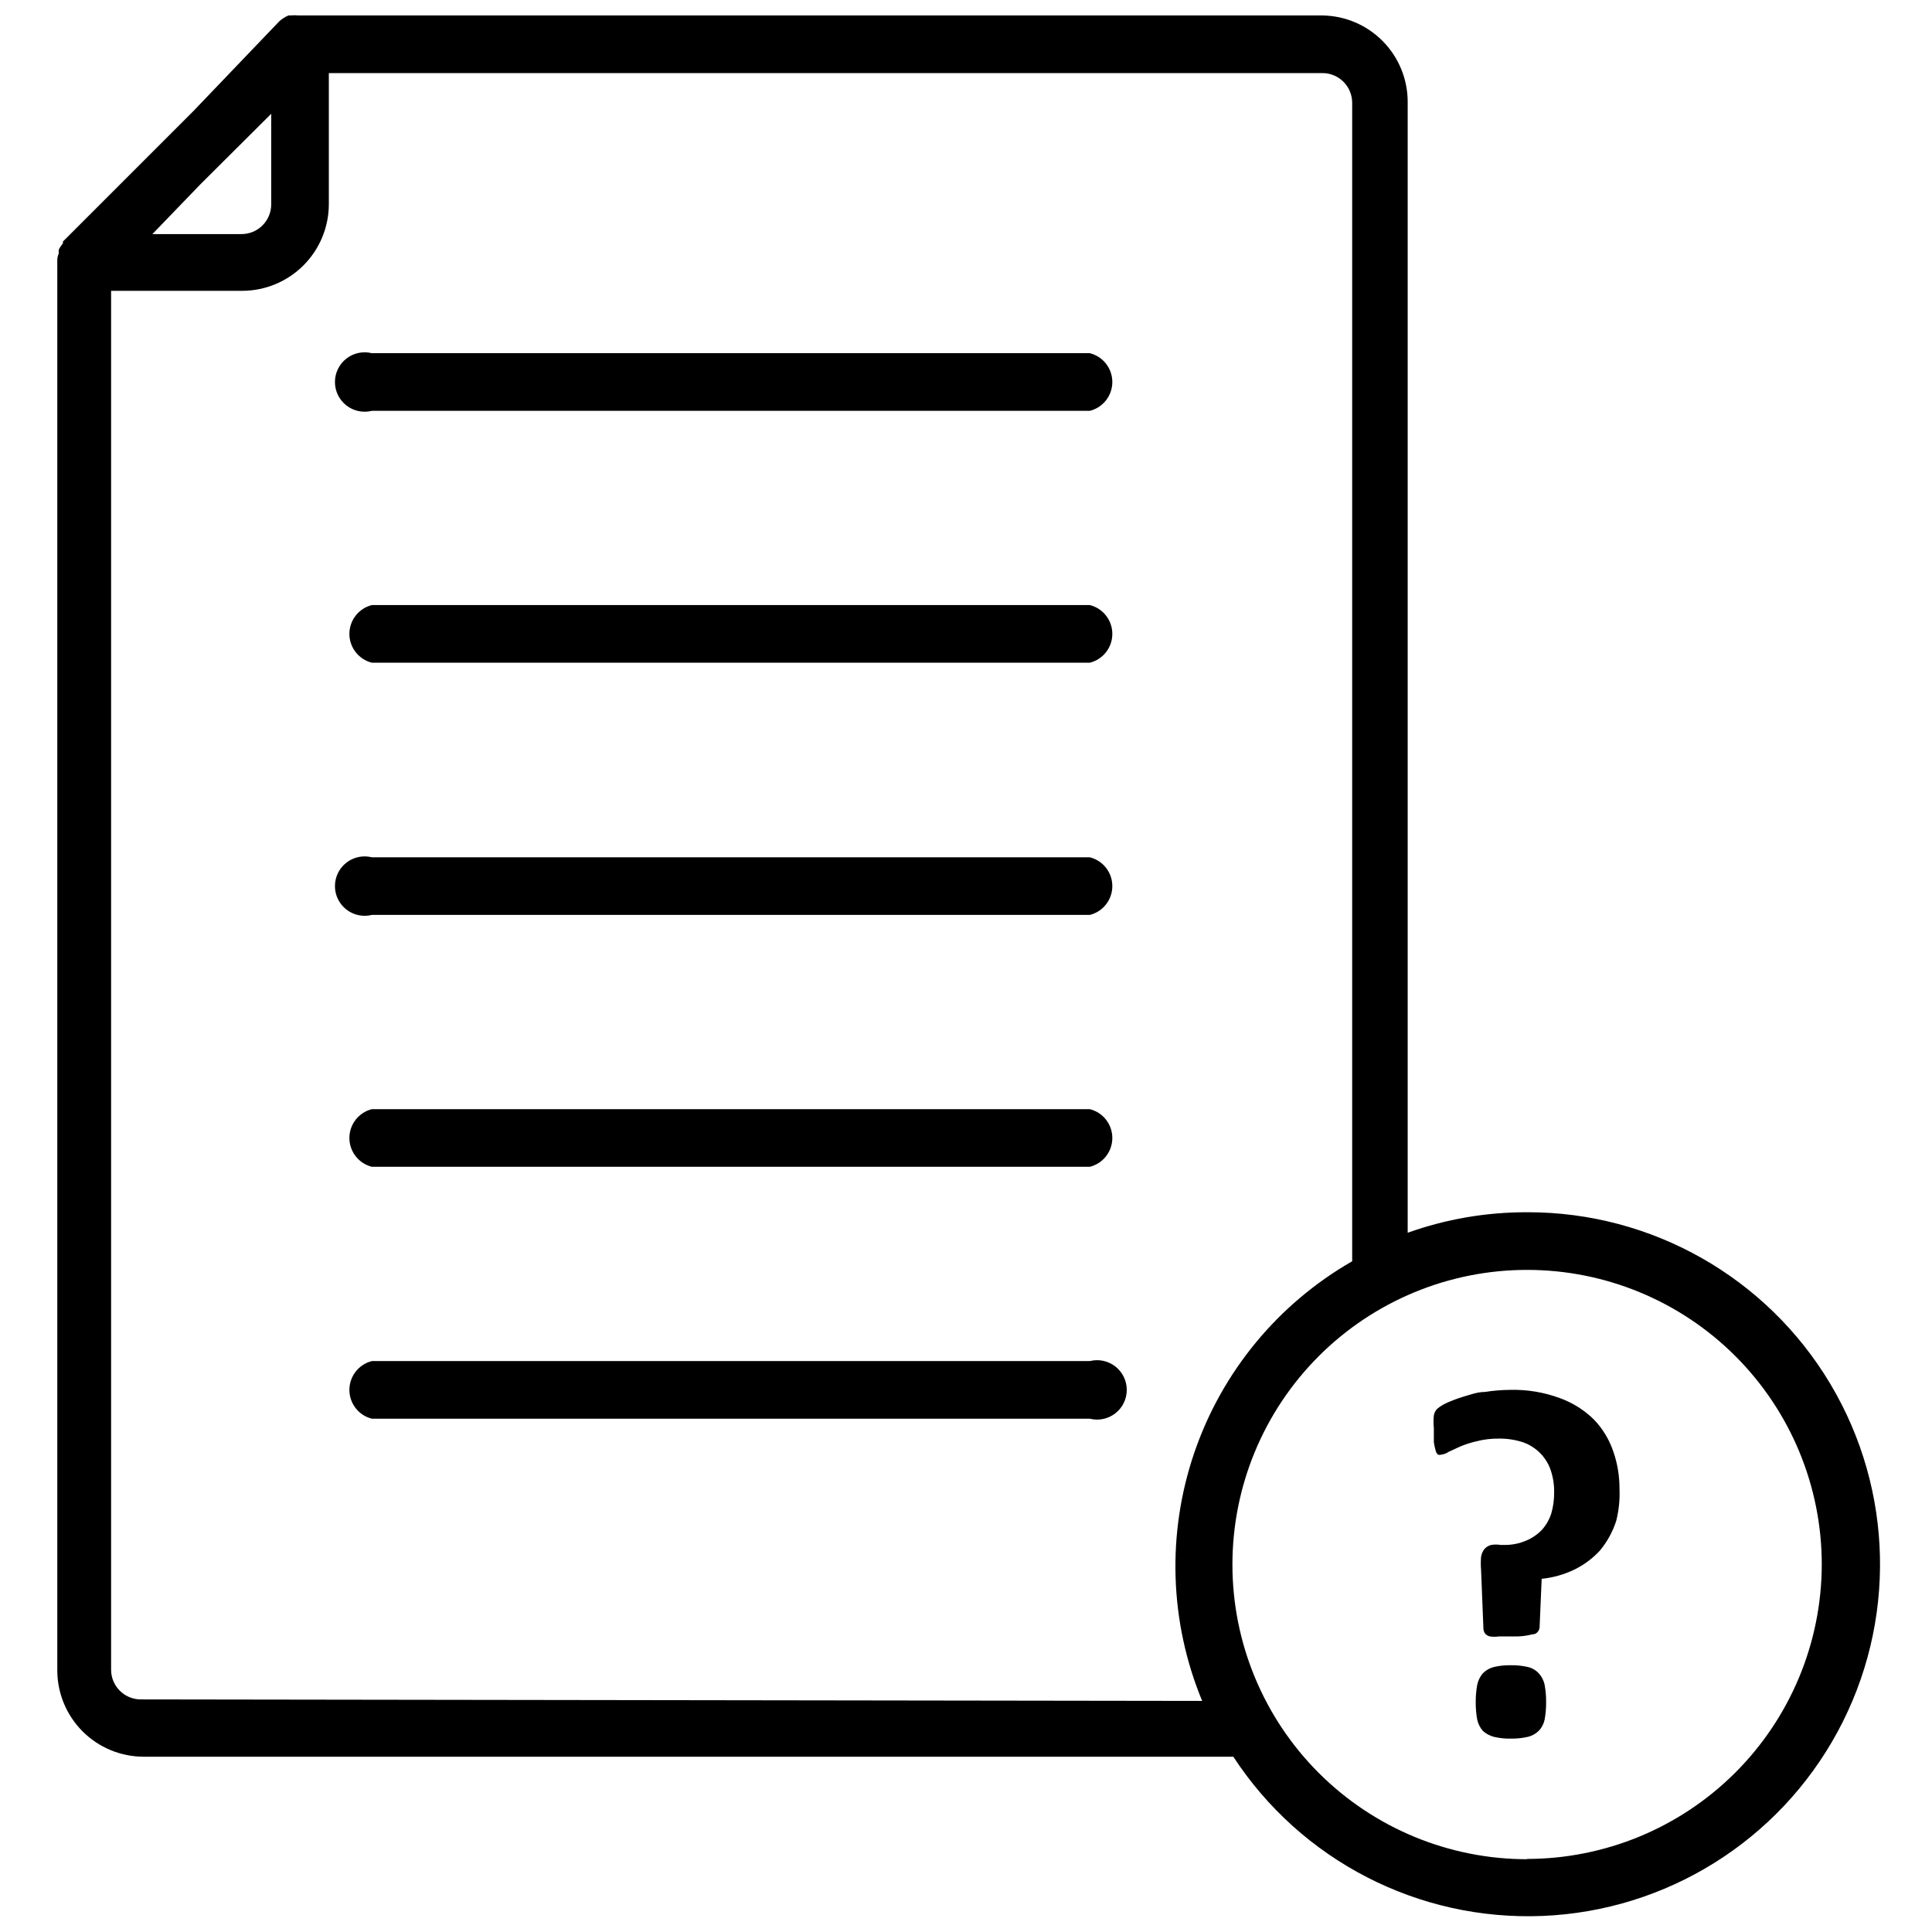
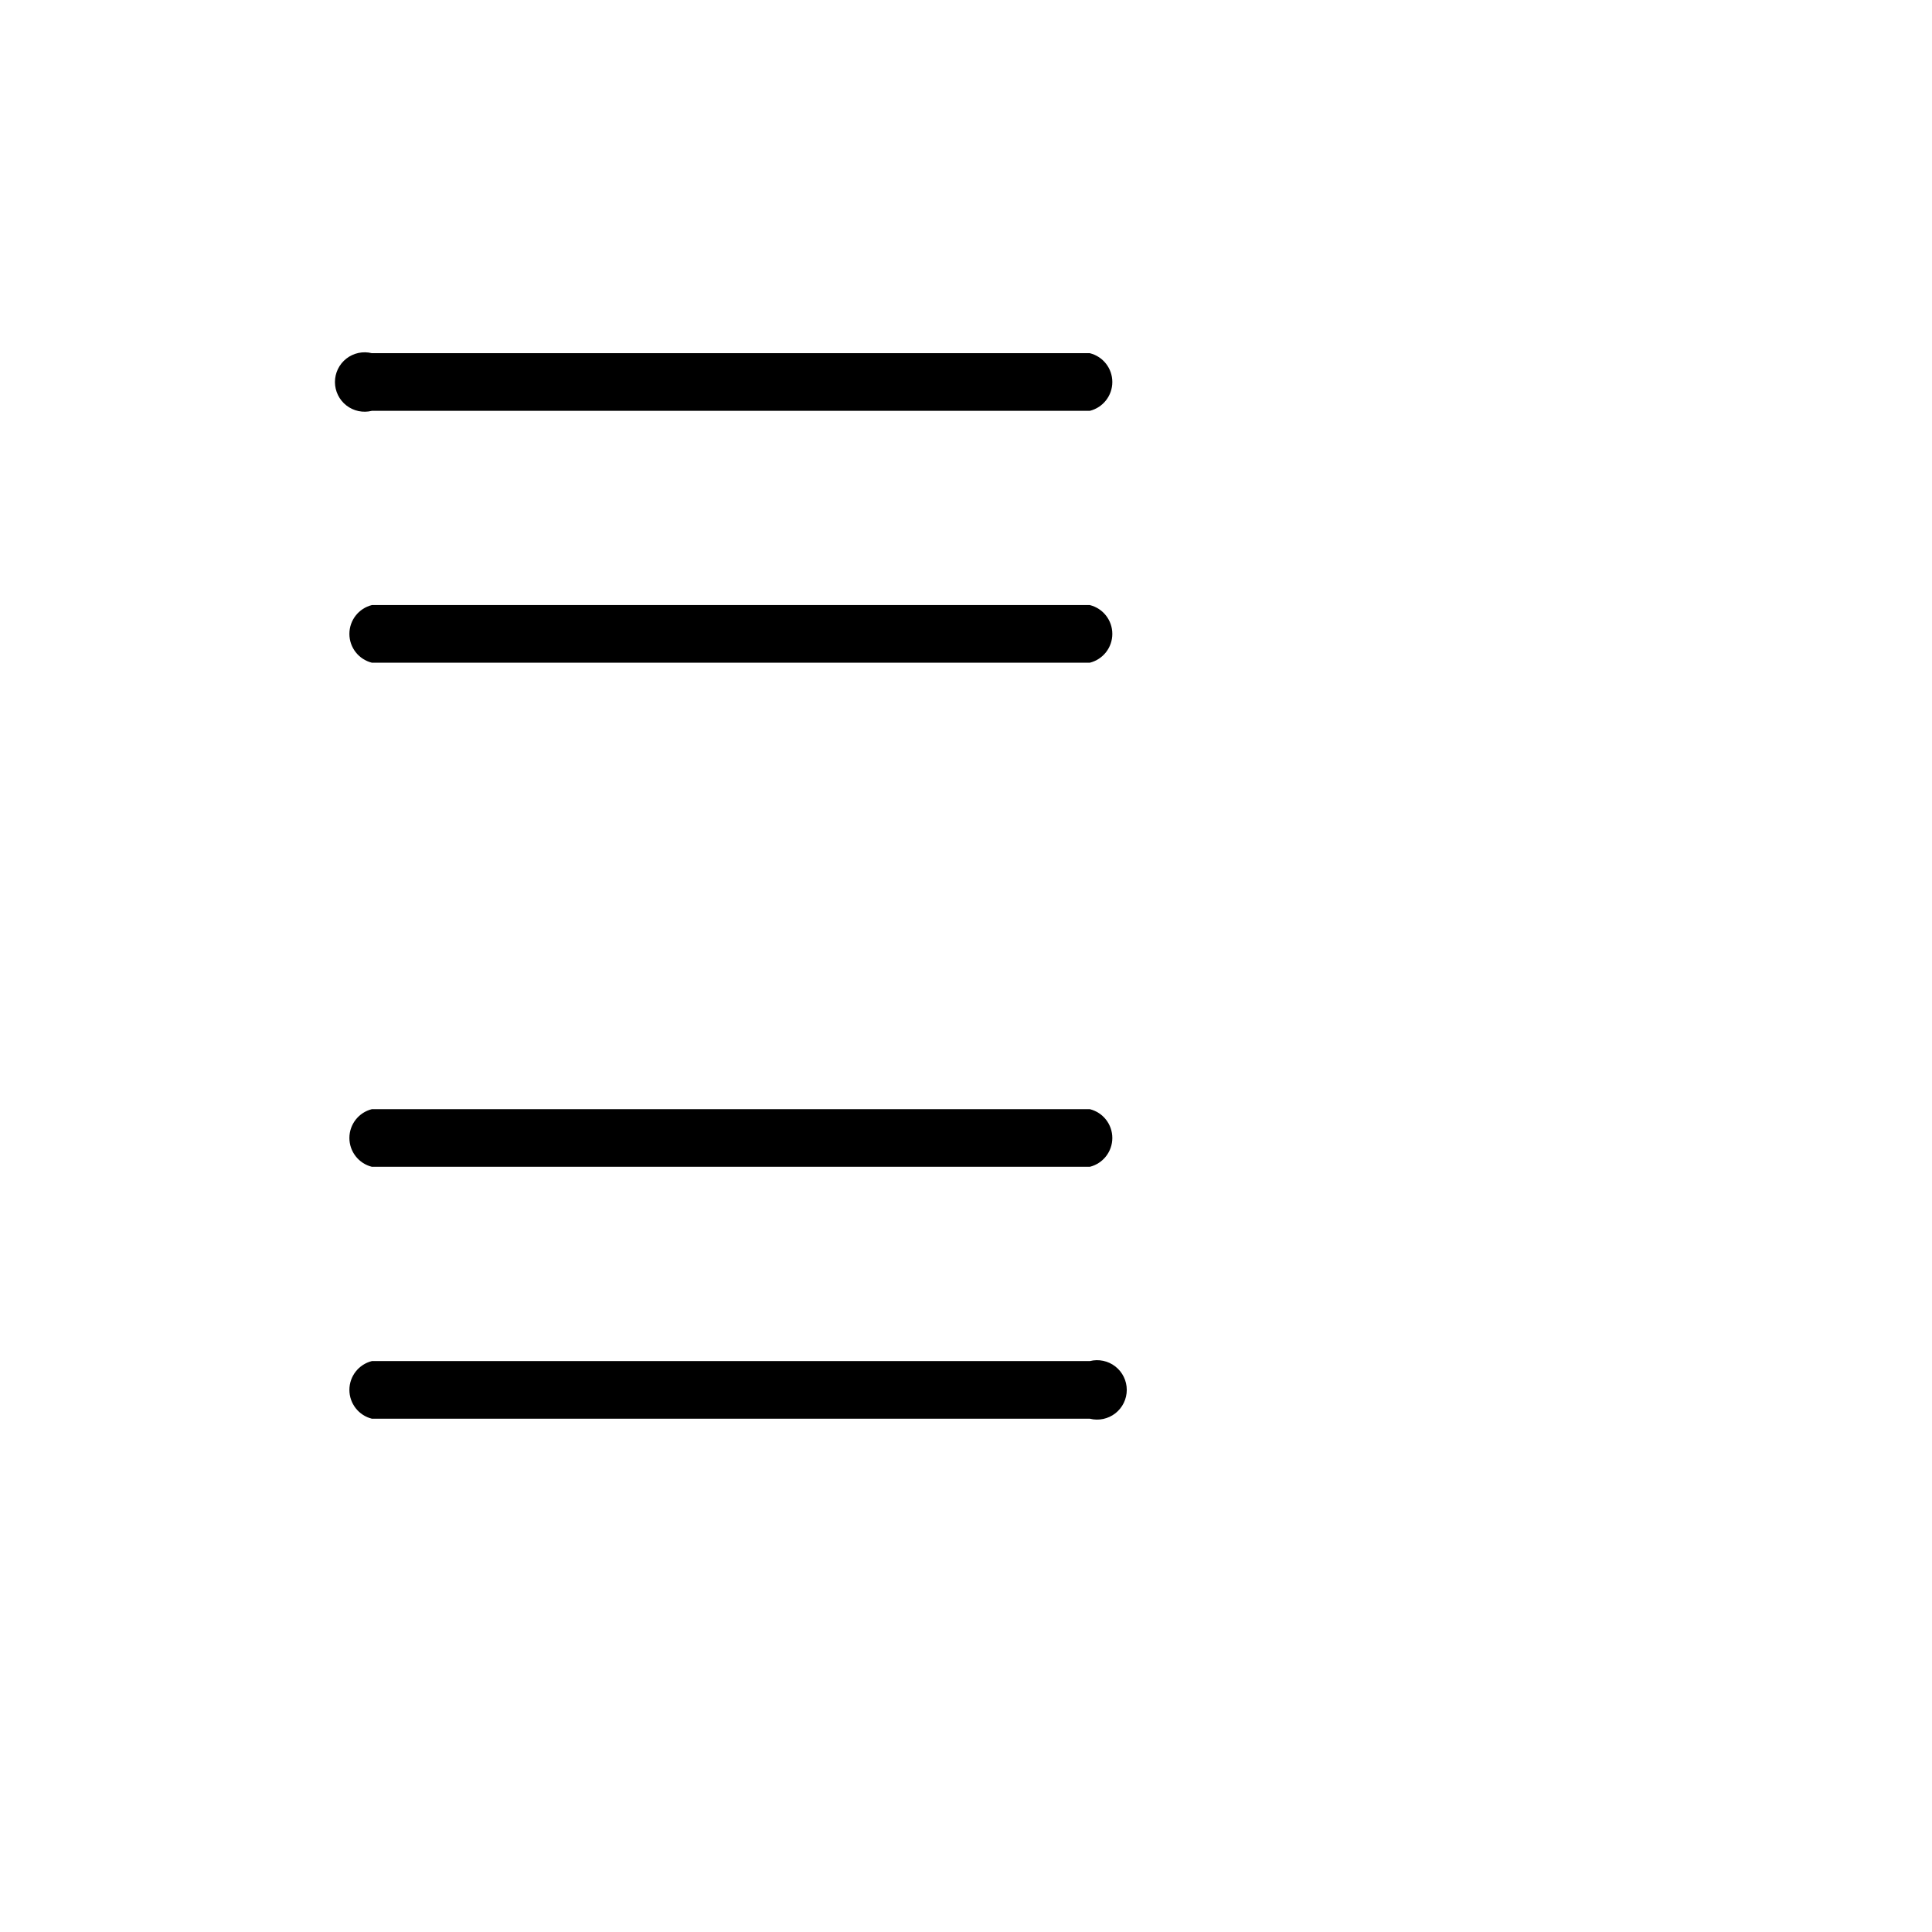
<svg xmlns="http://www.w3.org/2000/svg" width="800px" height="800px" version="1.1" viewBox="144 144 512 512">
  <defs>
    <clipPath id="a">
-       <path d="m159 148.09h484v503.81h-484z" />
-     </clipPath>
+       </clipPath>
  </defs>
  <g clip-path="url(#a)">
-     <path d="m548.54 465.26c-10.73-0.016-21.383 1.82-31.488 5.43v-299.69c0-6.019-2.367-11.801-6.598-16.086-4.227-4.289-9.973-6.738-15.996-6.82h-271.35c-0.707-0.074-1.418-0.074-2.125 0h-0.551c-0.859 0.375-1.656 0.879-2.363 1.496l-22.75 23.773-34.637 34.637c-0.02 0.156-0.02 0.316 0 0.473-0.418 0.512-0.789 1.066-1.102 1.652-0.043 0.34-0.043 0.684 0 1.023-0.215 0.5-0.348 1.031-0.395 1.574v0.629 373.29c0 6.074 2.414 11.902 6.711 16.199 4.297 4.293 10.125 6.707 16.199 6.707h288.75c17.973 27.52 49.105 43.551 81.949 42.195 32.84-1.355 62.547-19.898 78.191-48.805 15.645-28.91 14.918-63.918-1.906-92.156-16.828-28.234-47.273-45.531-80.145-45.527zm-351.48-272.37 18.812-18.738v24.012c0 2.086-0.828 4.09-2.305 5.566-1.477 1.477-3.481 2.305-5.566 2.305h-23.617zm-15.742 401.47h-0.004c-4.348 0-7.871-3.523-7.871-7.871v-365.42h34.793c6.07-0.02 11.887-2.441 16.176-6.731 4.293-4.293 6.711-10.105 6.734-16.176v-34.793h263.32c2.09 0 4.094 0.828 5.566 2.305 1.477 1.477 2.309 3.477 2.309 5.566v307.01c-19.656 11.27-34.531 29.312-41.848 50.758-7.316 21.441-6.574 44.816 2.094 65.75zm367.46 42.352c-20.719 0.02-40.59-8.191-55.254-22.828-14.66-14.633-22.902-34.496-22.918-55.211-0.012-20.715 8.203-40.586 22.844-55.242s34.508-22.895 55.223-22.898c20.715-0.008 40.582 8.215 55.234 22.859 14.648 14.648 22.883 34.516 22.883 55.23-0.043 20.719-8.309 40.57-22.98 55.199-14.672 14.629-34.551 22.832-55.27 22.812z" />
-   </g>
+     </g>
  <path d="m432.82 237.6h-190.27c-2.352-0.59-4.844-0.062-6.758 1.43-1.91 1.492-3.027 3.781-3.027 6.207s1.117 4.715 3.027 6.207c1.914 1.492 4.406 2.019 6.758 1.43h190.27c3.504-0.879 5.957-4.027 5.957-7.637s-2.453-6.758-5.957-7.637z" />
  <path d="m432.82 304.35h-190.27c-3.504 0.879-5.957 4.027-5.957 7.637 0 3.613 2.453 6.758 5.957 7.637h190.27c3.504-0.879 5.957-4.023 5.957-7.637 0-3.609-2.453-6.758-5.957-7.637z" />
-   <path d="m432.82 371.19h-190.27c-2.352-0.59-4.844-0.062-6.758 1.43-1.91 1.492-3.027 3.781-3.027 6.207 0 2.422 1.117 4.715 3.027 6.203 1.914 1.492 4.406 2.019 6.758 1.43h190.27c3.504-0.875 5.957-4.023 5.957-7.633 0-3.613-2.453-6.758-5.957-7.637z" />
  <path d="m432.82 437.94h-190.27c-3.504 0.879-5.957 4.027-5.957 7.637s2.453 6.758 5.957 7.637h190.27c3.504-0.879 5.957-4.027 5.957-7.637s-2.453-6.758-5.957-7.637z" />
  <path d="m432.82 504.7h-190.27c-3.504 0.879-5.957 4.027-5.957 7.637s2.453 6.758 5.957 7.637h190.27c2.352 0.59 4.844 0.062 6.758-1.43 1.91-1.492 3.027-3.781 3.027-6.207s-1.117-4.715-3.027-6.207c-1.914-1.492-4.406-2.019-6.758-1.43z" />
-   <path d="m566.49 520.28c-2.562-2.551-5.652-4.512-9.055-5.746-4.25-1.578-8.766-2.328-13.301-2.203-2.215 0.02-4.426 0.203-6.613 0.551-2.125 0-4.016 0.789-5.746 1.258v0.004c-1.504 0.457-2.977 1.008-4.41 1.652-0.906 0.406-1.754 0.938-2.519 1.574-0.453 0.477-0.754 1.082-0.863 1.73-0.113 1.125-0.113 2.262 0 3.387v3.699c0.105 0.742 0.266 1.48 0.473 2.203 0.086 0.426 0.305 0.812 0.629 1.102 0.281 0.098 0.586 0.098 0.863 0 0.68-0.07 1.332-0.312 1.891-0.707l3.07-1.418c1.426-0.602 2.902-1.074 4.41-1.418 1.953-0.5 3.965-0.738 5.981-0.707 2.195-0.02 4.375 0.328 6.457 1.023 1.727 0.637 3.289 1.66 4.562 2.992 1.219 1.277 2.133 2.809 2.68 4.488 0.617 1.875 0.91 3.848 0.863 5.824 0.016 1.809-0.223 3.609-0.707 5.352-0.492 1.625-1.324 3.129-2.441 4.41-1.176 1.246-2.594 2.238-4.172 2.91-1.91 0.832-3.981 1.234-6.062 1.184h-0.785c-0.836-0.137-1.684-0.137-2.519 0-0.664 0.164-1.266 0.52-1.73 1.023-0.5 0.609-0.828 1.344-0.945 2.125-0.098 1.152-0.098 2.309 0 3.461l0.629 15.742v0.004c0.059 0.426 0.223 0.832 0.473 1.18 0.34 0.359 0.777 0.605 1.258 0.711 0.785 0.117 1.582 0.117 2.363 0h3.621c1.777 0.074 3.551-0.113 5.273-0.555 1.18 0 1.812-1.023 1.891-1.812l0.551-12.91v0.004c3.008-0.297 5.938-1.125 8.66-2.441 2.551-1.238 4.848-2.949 6.769-5.035 1.934-2.324 3.402-4.996 4.328-7.875 0.703-2.773 0.996-5.641 0.867-8.5 0.02-3.379-0.539-6.734-1.652-9.918-1.055-3.117-2.773-5.965-5.039-8.348z" />
-   <path d="m551.77 587.43c-0.758-0.816-1.746-1.391-2.832-1.652-1.473-0.336-2.977-0.496-4.488-0.473-1.535-0.035-3.07 0.121-4.566 0.473-1.102 0.277-2.106 0.852-2.91 1.652-0.746 0.887-1.258 1.941-1.496 3.07-0.277 1.535-0.406 3.09-0.395 4.644-0.012 1.531 0.121 3.062 0.395 4.566 0.238 1.109 0.75 2.137 1.496 2.992 0.828 0.754 1.828 1.293 2.91 1.574 1.496 0.352 3.031 0.512 4.566 0.473 1.512 0.023 3.016-0.133 4.488-0.473 1.066-0.266 2.043-0.809 2.832-1.574 0.801-0.828 1.344-1.863 1.574-2.992 0.273-1.504 0.406-3.035 0.395-4.566 0.016-1.555-0.117-3.109-0.395-4.644-0.23-1.148-0.777-2.211-1.574-3.07z" />
</svg>